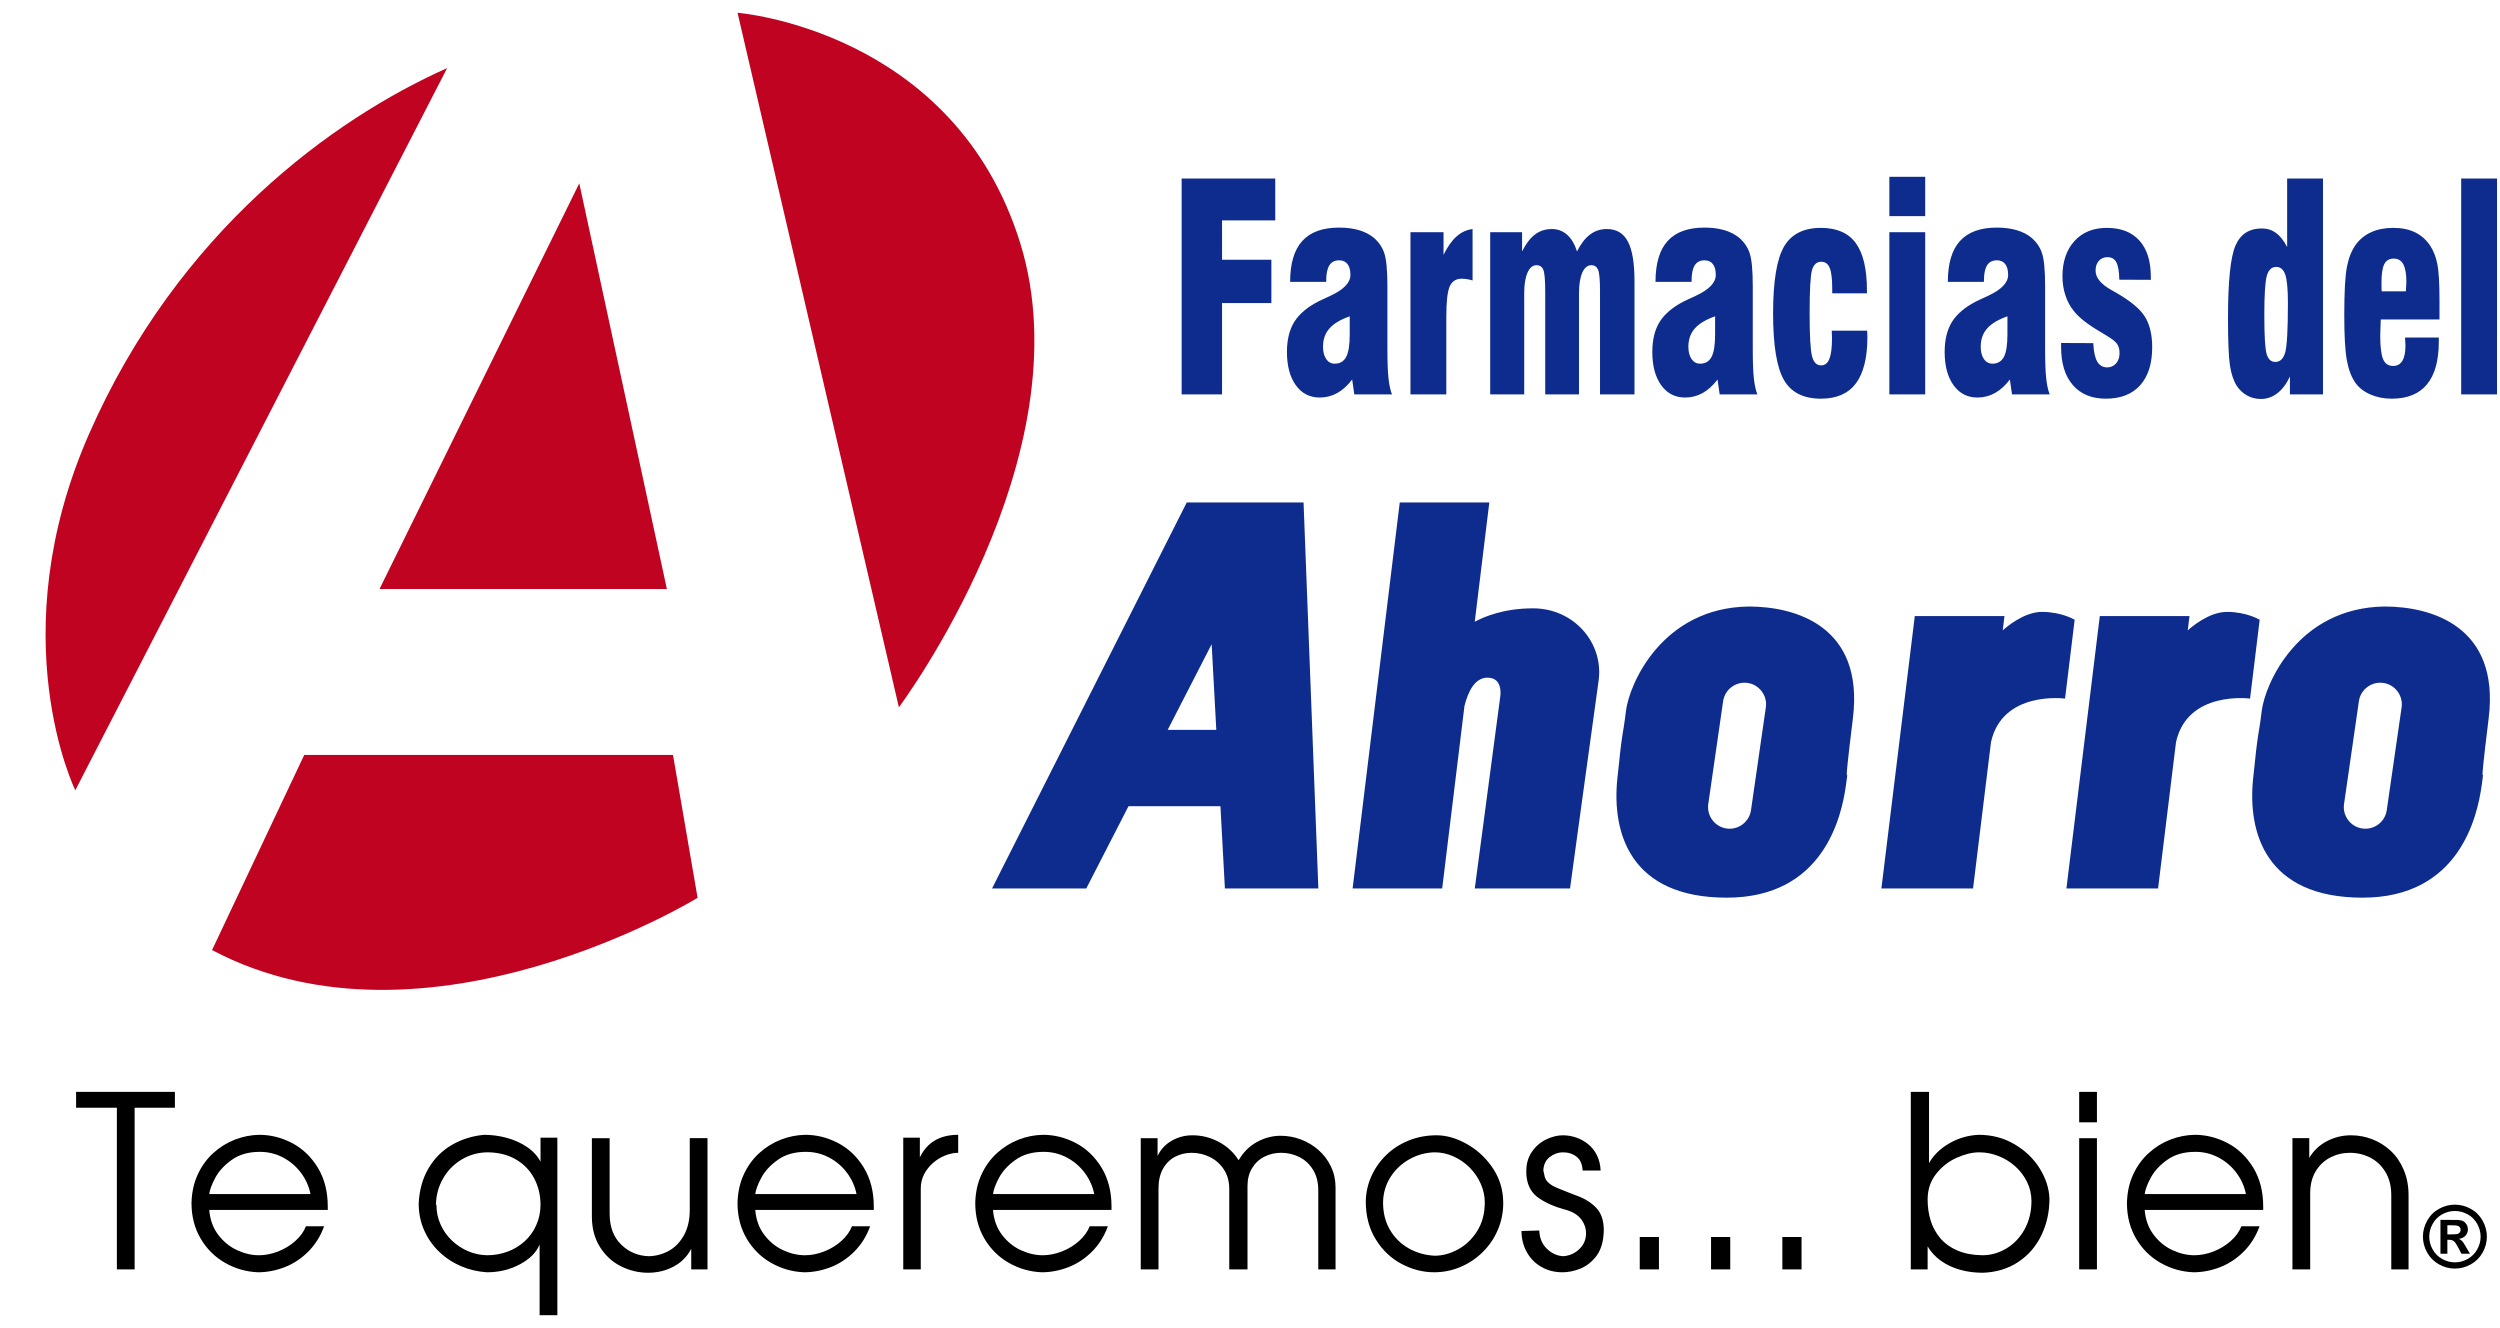
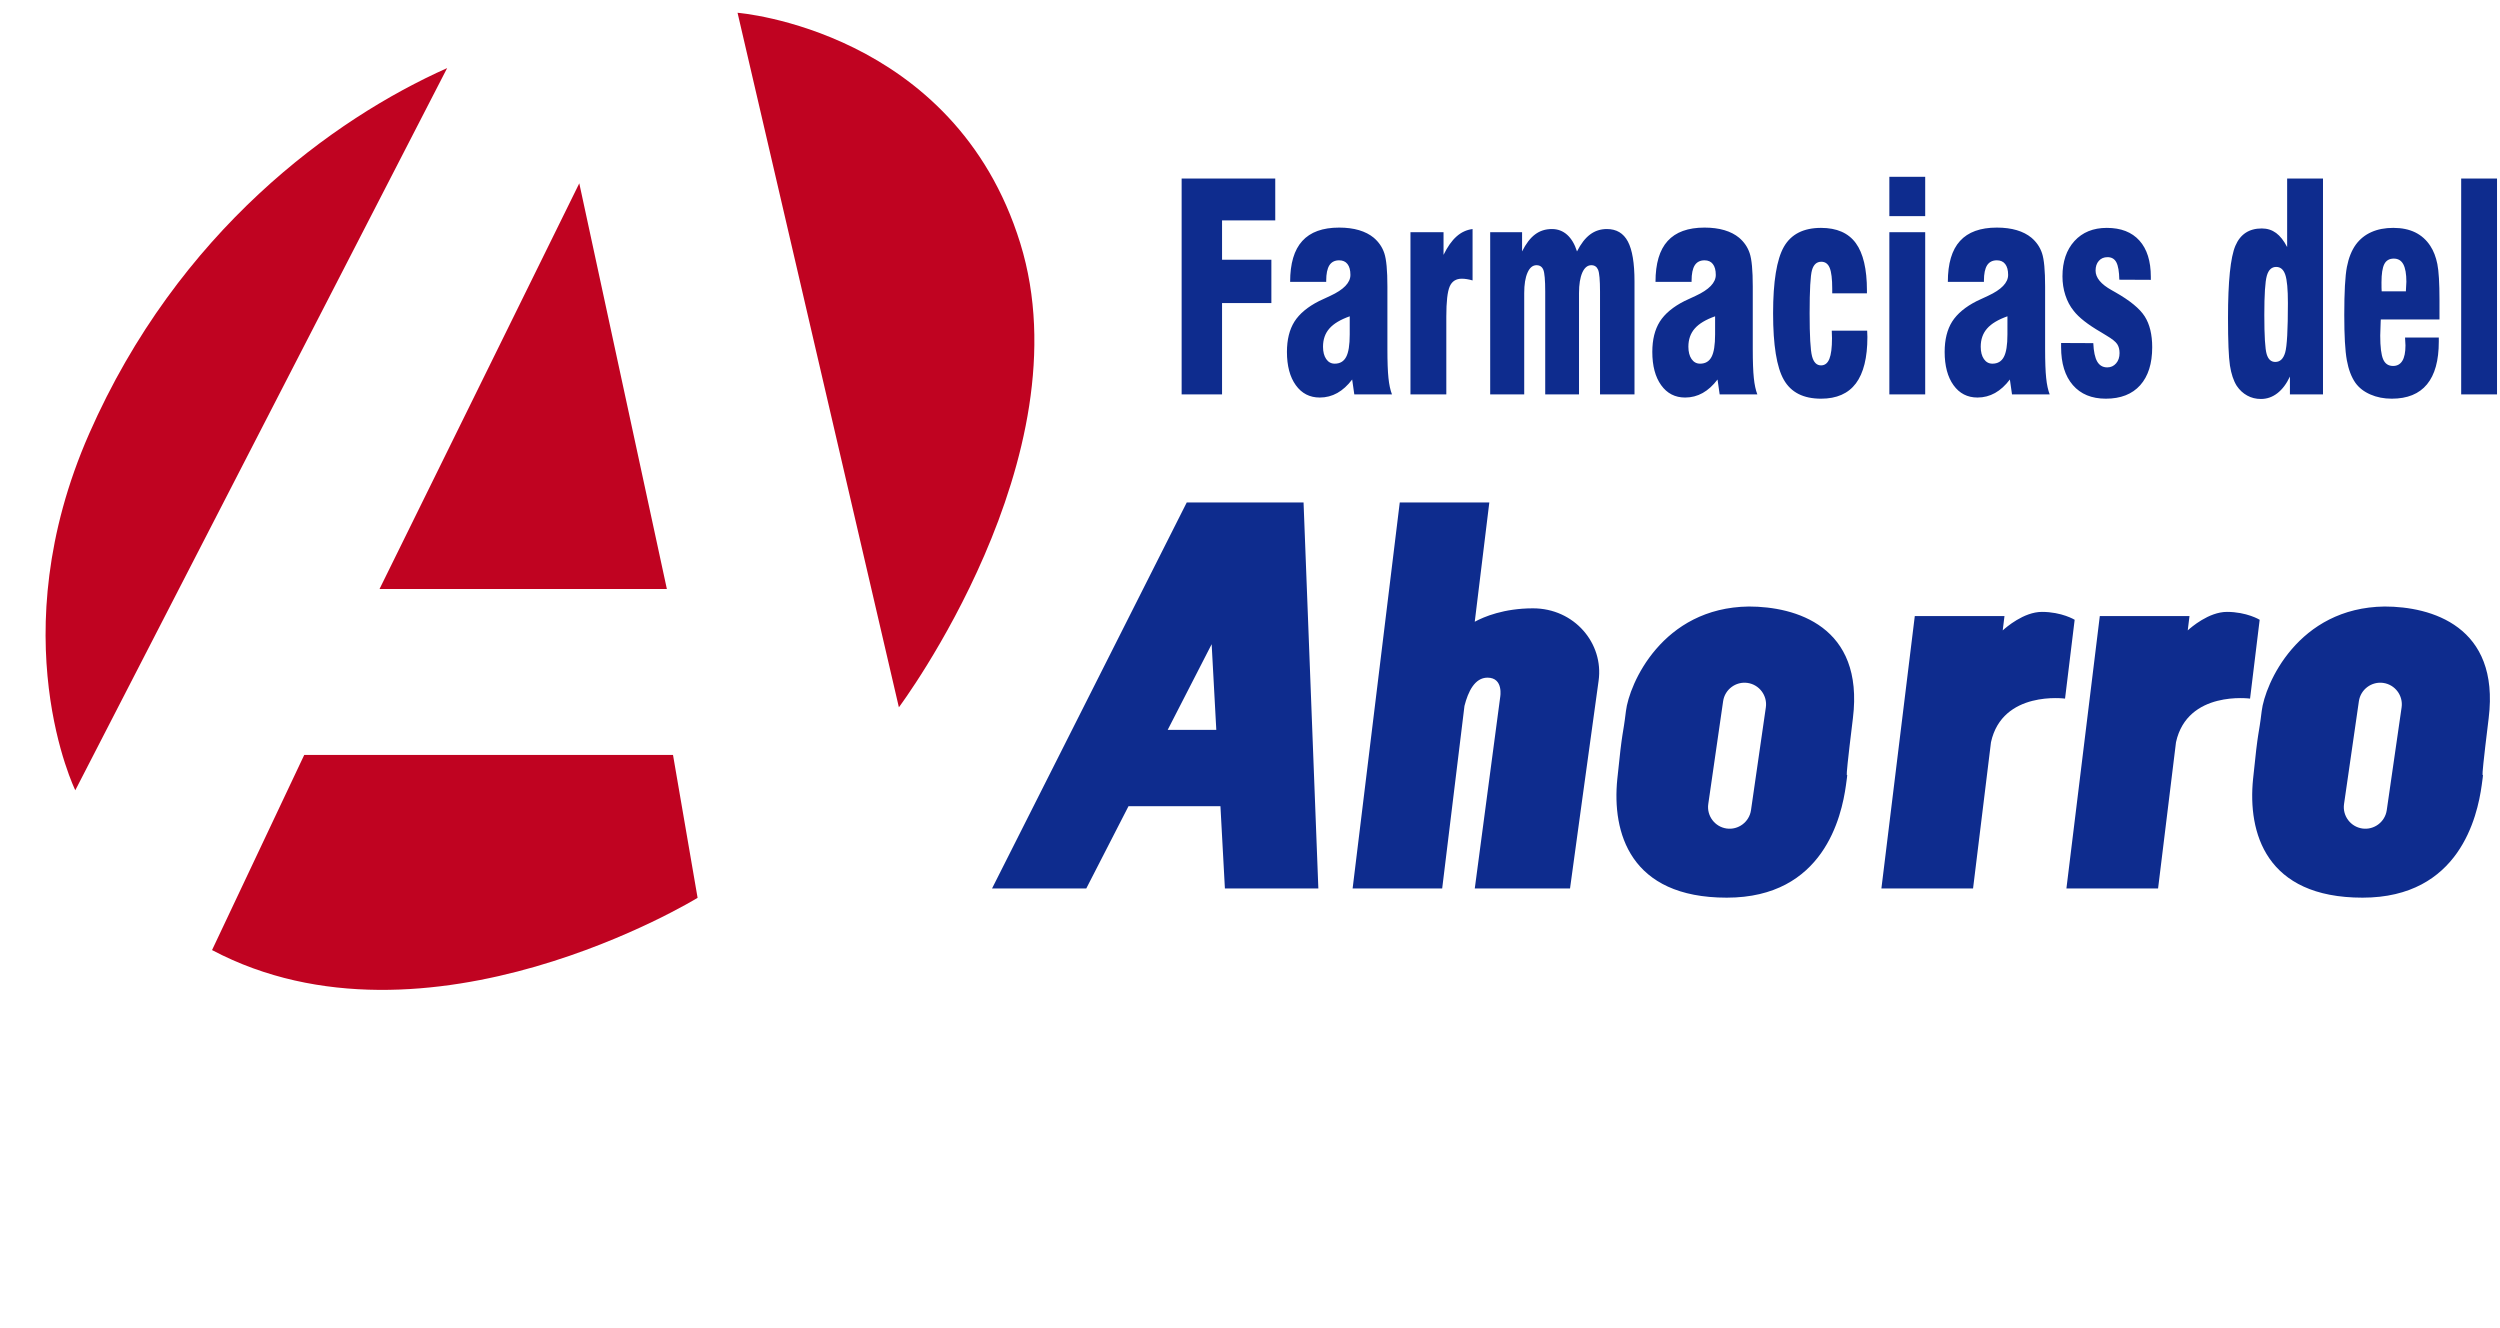
<svg xmlns="http://www.w3.org/2000/svg" clip-rule="evenodd" fill-rule="evenodd" height="1328" image-rendering="optimizeQuality" shape-rendering="geometricPrecision" text-rendering="geometricPrecision" viewBox="-148.74 0 8158.43 4250.37" width="2500">
  <path d="M1310.44 180.52L96.97 2537.26s-245.71-501.43 45.13-1163.33C432.93 712.04 939.38 345.99 1310.44 180.52zm717.05 1699.86h-937.68l651.86-1323.79zm757.16 386.1L2258.15 0s707.02 55.16 922.64 752.15c215.62 697-396.14 1514.33-396.14 1514.33zM543.24 3058.75l300.86-636.82h1203.45l80.23 466.33s-882.53 541.55-1584.54 170.49z" fill="#c00321" />
  <path d="M3707.38 1245.32V540.84h305.51v136.77h-173.62v128.35h160.95v141.45h-160.95v297.91zm548.54-254.81c-30.29 10.77-52.41 23.89-66.31 39.81-13.91 15.77-20.86 35.6-20.86 59.49 0 16.71 3.47 30.13 10.31 40.13 6.95 10.15 16.26 15.14 27.81 15.14 17.26 0 29.69-7.34 37.38-22.01 7.82-14.52 11.67-39.04 11.67-73.54zm14.91 254.81l-6.95-48.56c-14.78 19.52-30.93 34.2-48.44 44.03-17.64 9.84-36.64 14.83-57.25 14.83-32.91 0-58.99-13.42-78.24-40.28-19.25-26.7-28.94-63.08-28.94-108.67 0-39.97 8.2-72.91 24.47-98.83 16.39-25.76 43.21-48.25 80.6-67.14 8.94-4.22 20.99-9.84 36.26-16.86 43.84-20.3 65.82-42.94 65.82-68.39 0-15.61-3.23-27.32-9.56-35.44-6.21-8.12-15.4-12.18-27.2-12.18-14.28 0-24.96 5.46-31.92 16.24-6.83 10.93-10.31 27.63-10.31 50.27v3.75h-117.72c0-59.8 13.16-104.3 39.61-133.34 26.45-29.2 66.57-43.72 120.34-43.72 24.21 0 45.95 2.81 64.96 8.43 19 5.63 34.89 13.9 47.81 24.52 16.51 14.05 28.07 30.91 34.64 50.74 6.71 19.83 10.07 56.05 10.07 108.52v203.91c0 41.37 1.11 73.07 3.47 94.93 2.24 21.7 6.09 39.5 11.42 53.24zm183.3 0v-529.3h107.92v74.01c12.92-26.39 27.07-46.53 42.47-60.11 15.4-13.74 32.79-21.7 52.28-24.2v167.69c-6.57-1.88-12.79-3.28-18.74-4.22-5.97-.94-11.43-1.4-16.28-1.4-19 0-32.16 8.43-39.49 25.13-7.45 16.87-11.17 49.65-11.17 98.52v253.88zm260.17 0v-529.3h104.07v62.77c12.68-25.3 26.71-43.72 42.35-55.43 15.53-11.71 33.78-17.64 54.9-17.64 19.25 0 35.76 6.24 49.8 18.73 13.9 12.49 24.71 30.61 32.16 54.34 12.67-24.98 26.83-43.41 42.73-55.27 15.89-11.87 34.14-17.8 54.76-17.8 31.3 0 54.15 13.58 68.56 40.75 14.4 27.17 21.6 70.42 21.6 129.9v368.95h-112.51V910.1c0-37.79-2.12-61.52-6.34-71.51-4.22-9.84-11.55-14.83-21.98-14.83-12.54 0-22.36 8.11-29.55 24.2-7.08 16.23-10.69 38.41-10.69 66.82v330.54h-110.28V910.1c0-37.79-2.11-61.52-6.2-71.51-4.11-9.84-11.56-14.83-22.23-14.83-12.43 0-22.24 8.11-29.31 24.2-7.21 16.23-10.81 38.41-10.81 66.82v330.54zm733.96-254.81c-30.3 10.77-52.41 23.89-66.31 39.81-13.91 15.77-20.87 35.6-20.87 59.49 0 16.71 3.48 30.13 10.31 40.13 6.95 10.15 16.27 15.14 27.82 15.14 17.26 0 29.68-7.34 37.38-22.01 7.82-14.52 11.67-39.04 11.67-73.54zm14.91 254.81l-6.96-48.56c-14.77 19.52-30.92 34.2-48.44 44.03-17.63 9.84-36.63 14.83-57.24 14.83-32.91 0-59-13.42-78.24-40.28-19.25-26.7-28.94-63.08-28.94-108.67 0-39.97 8.2-72.91 24.47-98.83 16.39-25.76 43.21-48.25 80.59-67.14 8.94-4.22 20.99-9.84 36.27-16.86 43.84-20.3 65.82-42.94 65.82-68.39 0-15.61-3.23-27.32-9.57-35.44-6.2-8.12-15.39-12.18-27.19-12.18-14.29 0-24.96 5.46-31.92 16.24-6.83 10.93-10.31 27.63-10.31 50.27v3.75h-117.73c0-59.8 13.17-104.3 39.62-133.34 26.45-29.2 66.56-43.72 120.34-43.72 24.21 0 45.95 2.81 64.95 8.43 19 5.63 34.9 13.9 47.81 24.52 16.52 14.05 28.07 30.91 34.65 50.74 6.71 19.83 10.06 56.05 10.06 108.52v203.91c0 41.37 1.12 73.07 3.48 94.93 2.23 21.7 6.08 39.5 11.42 53.24zm365.86-207.97h115.49c0 2.81.13 6.24.37 10.77.26 4.37.38 7.65.38 9.84 0 67.6-12.55 118.04-37.51 151.45-24.96 33.26-62.84 49.96-113.76 49.96-57.49 0-97.98-20.45-121.33-61.52-23.47-40.9-35.14-113.35-35.14-217.02 0-103.52 11.79-175.97 35.26-217.19 23.6-41.06 63.96-61.67 121.09-61.67 51.41 0 89.29 16.55 113.51 49.65s36.39 84.63 36.39 154.73v9.21h-113.27v-15.14c0-31.7-2.72-54.34-8.19-67.76-5.46-13.43-14.66-20.15-27.57-20.15-14.9 0-24.97 9.06-30.18 27.02-5.21 17.95-7.82 65.1-7.82 141.45 0 73.23 2.61 119.76 7.82 139.74 5.21 19.99 15.03 29.98 29.43 29.98 12.42 0 21.49-7.02 27.2-21.23s8.57-36.69 8.57-67.45c0-2.5-.12-6.4-.37-11.87-.25-5.46-.37-9.84-.37-12.8zm187.89-373.79V535.22h116.99v128.34zm0 581.76v-529.3h116.99v529.3zm385.36-254.81c-30.3 10.77-52.41 23.89-66.31 39.81-13.91 15.77-20.87 35.6-20.87 59.49 0 16.71 3.48 30.13 10.31 40.13 6.95 10.15 16.27 15.14 27.82 15.14 17.26 0 29.68-7.34 37.38-22.01 7.82-14.52 11.67-39.04 11.67-73.54zm14.91 254.81l-6.96-48.56c-14.78 19.52-30.92 34.2-48.44 44.03-17.63 9.84-36.63 14.83-57.24 14.83-32.92 0-59-13.42-78.25-40.28-19.24-26.7-28.93-63.08-28.93-108.67 0-39.97 8.2-72.91 24.46-98.83 16.4-25.76 43.22-48.25 80.6-67.14 8.94-4.22 20.99-9.84 36.27-16.86 43.84-20.3 65.81-42.94 65.81-68.39 0-15.61-3.22-27.32-9.56-35.44-6.2-8.12-15.4-12.18-27.19-12.18-14.29 0-24.96 5.46-31.92 16.24-6.83 10.93-10.31 27.63-10.31 50.27v3.75H6207.8c0-59.8 13.17-104.3 39.61-133.34 26.46-29.2 66.57-43.72 120.35-43.72 24.21 0 45.95 2.81 64.95 8.43 19 5.63 34.9 13.9 47.81 24.52 16.52 14.05 28.07 30.91 34.65 50.74 6.71 19.83 10.06 56.05 10.06 108.52v203.91c0 41.37 1.12 73.07 3.48 94.93 2.23 21.7 6.08 39.5 11.42 53.24zm160.2-167.69l105.06.47c1.24 27.48 5.47 47.46 12.79 60.11 7.33 12.65 18.26 19.05 32.79 19.05 11.67 0 21.23-4.37 28.81-13.12 7.58-8.58 11.3-19.82 11.3-33.56 0-11.87-2.61-21.71-7.82-29.51-5.22-7.81-16.77-17.02-34.77-27.64-3.85-2.5-9.94-6.25-18.14-11.09-42.47-24.66-72.03-47.77-88.79-69.48-11.92-14.67-20.99-31.69-27.32-51.21-6.34-19.51-9.44-39.97-9.44-61.36 0-48.24 13.03-86.65 39.11-115.38 26.09-28.58 61.23-42.94 105.57-42.94 46.07 0 81.59 13.74 106.43 41.38 24.84 27.63 37.26 67.13 37.26 118.66v9.52l-102.83-.47c-.5-26.54-3.73-45.43-9.69-56.67-5.84-11.24-15.52-16.87-28.82-16.87-11.91 0-21.35 4.06-28.43 12.18-7.08 7.97-10.56 18.58-10.56 31.7 0 23.26 17.64 44.5 52.79 64.01 4.83 2.81 8.56 4.84 11.29 6.41 47.94 27.16 80.11 53.55 96.37 79.16 16.28 25.6 24.35 59.17 24.35 100.55 0 53.4-13.05 94.61-39.25 123.97-26.2 29.2-63.58 43.87-112.14 43.87-46.08 0-81.97-14.83-107.55-44.34s-38.37-70.89-38.37-124.13zm701.92-248.25c-14.9 0-25.09 9.68-30.55 28.88-5.46 19.21-8.19 61.67-8.19 127.56 0 68.55 2.6 111.33 7.7 128.19 5.09 17.02 14.4 25.45 28.06 25.45 15.65 0 26.33-10.15 32.29-30.6 5.96-20.46 8.94-74.32 8.94-161.45 0-44.81-2.85-75.72-8.56-92.58-5.72-17.02-15.66-25.45-29.69-25.45zm152.76-288.54v704.48h-107.93v-58.24c-11.17 23.89-24.83 42-40.98 54.49s-34.03 18.74-53.65 18.74c-16.52 0-31.54-3.75-44.95-11.24-13.54-7.5-24.84-17.96-34.03-31.7-10.44-16.55-17.76-38.56-22.11-66.04-4.22-27.64-6.34-79.48-6.34-155.36 0-119.44 8.08-197.98 24.1-235.61 16.02-37.62 44.71-56.52 86.19-56.52 17.76 0 33.28 5 46.7 14.84 13.28 9.83 25.33 25.13 36.01 45.9V540.84zm267.75 518.99h110.15v13.27c0 61.83-12.79 108.2-38.5 139.43-25.7 31.23-64.07 46.84-115 46.84-25.7 0-48.93-4.53-69.79-13.74-20.86-9.05-37.13-21.7-48.81-37.94-13.03-18.58-22.48-43.25-28.06-74.01-5.59-30.91-8.32-80.09-8.32-147.7 0-74.79 2.86-126.94 8.57-156.45s15.4-54.02 29.31-73.22c13.28-17.96 30.18-31.54 50.66-40.6 20.49-9.21 44.34-13.74 71.54-13.74 27.69 0 51.54 5 71.65 14.83 20.13 10 36.52 24.67 49.18 44.19 10.68 16.39 18.26 36.07 22.85 59.02 4.6 22.79 6.96 61.83 6.96 116.94v63.86h-191.5c-.25 1.56-.37 3.44-.37 5.94-.99 22.32-1.5 37.78-1.5 46.68 0 37.16 3.23 62.92 9.57 77.44 6.21 14.52 17.14 21.71 32.42 21.71 13.28 0 23.34-5.63 30.17-16.71 6.84-11.09 10.18-27.95 10.18-50.43 0-4.53-.37-11.56-1.11-21.08-.13-1.72-.25-3.28-.25-4.53zm-76.25-150.82h79.1v-2.82c1-13.27 1.5-22.79 1.5-28.26 0-25.76-3.36-44.96-10.06-57.3-6.71-12.33-17.02-18.42-31.18-18.42-14.27 0-24.58 5.93-30.79 17.95-6.09 12.03-9.19 32.01-9.19 59.65 0 7.65 0 13.58.12 17.8.13 4.21.37 8.12.5 11.4zm376.41 336.31H7883V540.84h116.98z" fill="#0e2c8e" fill-rule="nonzero" />
  <path d="M3088.65 2857.72l635.37-1259.66h381.21l48.29 1259.66h-304.97L3834 2589.23h-300.01l-137.82 268.49zm731.85-517.56l-15.16-279.56-143.5 279.56zm444.85 517.56h292.27l72.74-595.75c11.7-46.37 33.48-92.24 75.08-92.24 53.53 0 41.44 63.88 41.44 63.88l-82.89 624.11h310.82s75.97-555.04 93.24-677.63c17.27-122.6-79.43-236.57-214.12-236.57-95.09 0-160.04 27.54-190.03 43.74l47.53-389.2h-292.27zm1293.09-920.13c151.32 0 376.53 63.34 339.58 364.21s-8.8 119.65-22.87 219.94c-14.08 100.29-72.14 365.97-388.85 365.97-316.7 0-374.76-212.9-357.17-387.09s17.59-133.72 28.15-221.69 117.88-337.82 401.16-341.34zm6.95 664.79l48.48-335.67c5.54-38.33-21.29-74.22-59.63-79.76-38.34-5.54-74.23 21.29-79.77 59.63l-48.48 335.66c-5.54 38.34 21.3 74.23 59.63 79.77 38.34 5.53 74.23-21.3 79.77-59.63zm2067.78-664.79c151.31 0 376.52 63.34 339.58 364.21-36.95 300.87-8.81 119.65-22.88 219.94s-72.14 365.97-388.84 365.97c-316.71 0-374.77-212.9-357.18-387.09 17.6-174.19 17.6-133.72 28.16-221.69 10.55-87.97 117.88-337.82 401.16-341.34zm6.94 664.79l48.49-335.67c5.53-38.33-21.3-74.22-59.64-79.76-38.33-5.54-74.22 21.29-79.76 59.63l-48.48 335.66c-5.54 38.34 21.29 74.23 59.62 79.77h.01c38.34 5.53 74.23-21.3 79.76-59.63zm-1253.22-586.82c10.29-9.41 68.73-60.42 127.84-60.42 65.11 0 106.92 25.73 106.92 25.73l-31.36 257.26s-204.56-27.6-241.7 142.39l-58.5 477.2h-299.11l108.97-888.91h292.68zm603.77 0c10.28-9.41 68.72-60.42 127.83-60.42 65.12 0 106.92 25.73 106.92 25.73l-31.35 257.26s-204.57-27.6-241.71 142.39l-58.5 477.2h-299.11l108.97-888.91h292.68z" fill="#0e2c8e" />
  <g fill-rule="nonzero">
-     <path d="M232.67 4100.84v-527.67H99.57v-51.68H422v51.68H290.6v527.67zm243.52-216.86c.92-34.32 7.57-65.11 20.23-92.52 12.53-27.4 29.36-50.75 50.63-70.07 21.27-19.31 44.88-34.05 70.85-44.1s52.58-15.27 79.72-15.66c36.67 0 72.03 8.88 106.35 26.62 34.19 17.88 62.24 44.5 84.16 80.12 21.79 35.62 32.75 78.16 32.75 127.35v10.96H534.13c2.48 31.71 12.26 58.72 29.23 81.16 16.96 22.31 37.45 39.15 61.59 50.24s47.88 16.57 71.24 16.57c20.75 0 41.62-4.18 62.89-12.4 21.14-8.35 39.8-19.7 55.98-34.18 16.31-14.49 27.79-30.54 34.58-48.02h59.37c-12.01 32.88-29.49 60.67-52.46 83.38-22.96 22.7-48.67 39.53-77.24 50.49-28.45 10.83-57.15 16.31-86.25 16.31-38.1-1.56-73.73-11.74-106.87-30.53s-59.89-45.15-79.85-78.94c-20.1-33.93-30.15-72.81-30.15-116.78zm388.32-28.97c-4.82-24.66-15-47.63-30.53-68.63-15.4-21.01-34.97-37.85-58.46-50.37-23.48-12.53-48.93-18.79-76.33-18.79-36.67 0-67.2 8.74-91.47 26.1-24.4 17.35-42.27 36.79-53.76 58.32-11.48 21.4-18.13 39.28-19.83 53.37zm566.73-193.38c24.66 0 49.19 3.27 73.85 9.92 24.53 6.65 46.58 16.57 66.02 29.88 19.58 13.18 34.19 29.23 44.11 47.89v-78.29h54.93v579.34h-57.93v-230.95c-10.31 25.83-31.71 47.36-64.07 64.72-32.36 17.35-68.11 26.09-107.52 26.09-29.75-1.82-58.06-8.35-84.68-19.83-26.75-11.35-50.5-27.01-71.38-47.1-21.01-19.97-37.32-43.45-49.19-70.33s-17.75-55.98-17.75-87.3c2.09-43.19 12.53-81.16 31.45-113.65 18.92-32.62 44.24-58.19 75.81-76.85 31.71-18.66 67.2-29.88 106.35-33.54zm-155.67 229.39c0 22.45 4.57 43.58 13.57 63.55 9 19.96 21.4 37.32 36.93 52.19 15.65 14.88 33.4 26.49 53.1 34.84 19.84 8.35 40.32 12.66 61.46 13.05 23.49 0 45.8-3.92 66.94-11.74 21.14-7.83 39.67-19.06 55.72-33.67 16.04-14.61 28.7-31.97 37.7-52.19 9.14-20.23 13.97-42.15 14.23-66.03 0-31.7-6.79-60.67-20.36-86.64-13.7-26.09-33.4-46.71-59.24-61.98-25.83-15.26-56.5-23.09-91.73-23.62-30.66 0-58.98 7.57-84.94 22.84-25.97 15.27-46.45 35.88-61.46 61.98-15.14 26.23-22.96 54.8-23.49 85.86.66 0 1.05.26 1.31.65.13.39.26.65.26.91zm507.23 36.93v-255.36h57.94v246.62c0 42.8 12.65 76.46 37.84 100.86 25.18 24.4 55.45 36.93 90.55 37.71 23.62-.65 45.54-6.65 65.77-18.01 20.09-11.48 36.4-28.44 48.8-51.15 12.39-22.7 18.53-49.97 18.53-81.94v-234.09h57.93v428.25h-53.11v-67.33c-12.78 25.05-31.83 44.36-57.15 57.94-25.44 13.57-53.37 20.35-83.77 20.35-30.92 0-60.54-7.05-88.73-21.27-28.18-14.09-50.89-35.1-68.37-63.02-17.48-27.93-26.23-61.07-26.23-99.56zm475.26-43.97c.92-34.32 7.57-65.11 20.23-92.52 12.53-27.4 29.36-50.75 50.63-70.07 21.27-19.31 44.88-34.05 70.85-44.1s52.58-15.27 79.72-15.66c36.67 0 72.03 8.88 106.35 26.62 34.19 17.88 62.24 44.5 84.16 80.12 21.79 35.62 32.75 78.16 32.75 127.35v10.96H2316c2.48 31.71 12.26 58.72 29.23 81.16 16.96 22.31 37.45 39.15 61.59 50.24s47.88 16.57 71.24 16.57c20.75 0 41.62-4.18 62.89-12.4 21.14-8.35 39.8-19.7 55.98-34.18 16.31-14.49 27.79-30.54 34.58-48.02h59.37c-12.01 32.88-29.49 60.67-52.46 83.38-22.96 22.7-48.67 39.53-77.24 50.49-28.45 10.83-57.15 16.31-86.25 16.31-38.1-1.56-73.73-11.74-106.87-30.53s-59.89-45.15-79.85-78.94c-20.1-33.93-30.15-72.81-30.15-116.78zm388.32-28.97c-4.82-24.66-15-47.63-30.53-68.63-15.4-21.01-34.97-37.85-58.46-50.37-23.48-12.53-48.93-18.79-76.33-18.79-36.67 0-67.2 8.74-91.47 26.1-24.4 17.35-42.27 36.79-53.76 58.32-11.48 21.4-18.13 39.28-19.83 53.37zm152.58 245.83v-429.81h54.15v64.2c23.74-49.07 65.5-73.6 125.13-73.6v58.72c-13.57 0-27.53 2.87-42.02 8.61-14.61 5.74-27.92 13.83-40.05 24.4-12.14 10.57-21.93 22.97-29.23 37.06-7.18 14.22-10.83 29.49-10.83 45.93v264.49zm234.9-216.86c.92-34.32 7.57-65.11 20.23-92.52 12.53-27.4 29.36-50.75 50.63-70.07 21.27-19.31 44.88-34.05 70.85-44.1s52.58-15.27 79.72-15.66c36.67 0 72.03 8.88 106.35 26.62 34.19 17.88 62.24 44.5 84.16 80.12 21.79 35.62 32.75 78.16 32.75 127.35v10.96H3091.8c2.48 31.71 12.26 58.72 29.23 81.16 16.96 22.31 37.45 39.15 61.59 50.24s47.88 16.57 71.24 16.57c20.75 0 41.62-4.18 62.89-12.4 21.14-8.35 39.8-19.7 55.98-34.18 16.31-14.49 27.79-30.54 34.58-48.02h59.37c-12.01 32.88-29.49 60.67-52.46 83.38-22.96 22.7-48.67 39.53-77.24 50.49-28.45 10.83-57.15 16.31-86.25 16.31-38.1-1.56-73.73-11.74-106.87-30.53s-59.89-45.15-79.85-78.94c-20.1-33.93-30.15-72.81-30.15-116.78zm388.32-28.97c-4.82-24.66-15-47.63-30.53-68.63-15.4-21.01-34.97-37.85-58.46-50.37-23.48-12.53-48.93-18.79-76.33-18.79-36.67 0-67.2 8.74-91.47 26.1-24.4 17.35-42.27 36.79-53.76 58.32-11.48 21.4-18.13 39.28-19.83 53.37zm151.79-182.42h54.94v58.07c10.17-21.4 25.57-37.97 46.19-49.72 20.61-11.87 43.32-17.74 67.98-17.74 30.01 0 58.59 7.18 85.73 21.66 27.14 14.35 48.67 34.32 64.59 59.76 15.26-26.23 35.23-46.06 59.76-59.5 24.66-13.57 50.36-20.36 77.24-20.36 22.84 0 45.02 4.05 66.68 12.27 21.53 8.22 40.71 19.83 57.54 34.71 16.84 15 30.28 32.88 40.19 53.76 9.92 20.88 14.88 43.45 14.88 67.46v267.88h-56.37v-258.36c0-25.83-5.61-48.01-16.96-66.54-11.23-18.4-26.1-32.36-44.63-41.63-18.4-9.26-38.36-13.96-59.76-13.96-19.31 0-37.32 4.18-54.15 12.53s-30.27 20.74-40.32 37.18c-10.05 16.45-15.14 35.89-15.14 58.46v272.32h-59.5v-262.92c0-24.01-5.74-44.89-17.35-62.77-11.48-17.74-26.62-31.44-45.41-40.71-18.66-9.39-38.75-14.09-60.15-14.09-19.57 0-37.45 4.31-53.89 12.92s-29.62 21.66-39.41 39.01c-9.78 17.49-14.74 38.89-14.74 64.07v264.49h-57.94zm734.4 206.82c.4-28.18 6.27-55.33 17.75-81.42 11.48-26.23 27.53-49.32 48.15-69.55 20.48-20.22 44.89-36.14 73.2-47.76 28.18-11.61 58.85-17.48 91.86-17.48 31.32 0 63.42 9 96.17 27.01 32.88 17.88 60.41 42.41 82.85 73.59 22.45 31.19 35.1 65.5 37.84 102.95 0 1.96.13 4.7.39 8.35.27 3.79.4 6.4.4 8.09 0 31.58-5.88 61.2-17.75 88.73-11.87 27.66-28.31 51.8-49.58 72.68-21.14 20.88-45.28 36.93-72.55 48.41-27.14 11.48-55.72 17.22-85.73 17.22-36.14 0-71.5-9-105.95-27.14-34.45-18.13-62.5-44.62-84.29-79.85-21.79-35.1-32.76-76.33-32.76-123.83zm56.37 2.87c0 34.32 7.57 64.33 22.84 90.03 15.26 25.71 35.75 45.8 61.46 60.16 25.7 14.35 53.75 22.18 84.03 23.74 25.44 0 50.76-6.78 75.94-20.48 25.31-13.57 46.32-33.67 62.89-60.02 16.57-26.49 24.79-57.55 24.79-93.43 0-20.75-4.3-40.97-13.05-60.54-8.61-19.71-20.61-37.32-35.88-52.85-15.26-15.4-32.88-27.66-52.97-36.67-19.97-9-40.58-13.44-61.72-13.44-28.71.66-55.98 7.96-81.56 22.19-25.57 14.09-46.32 33.53-62.24 58.19-15.78 24.79-24 52.46-24.53 83.12zm468.22-84.42c-.52-4.18-.78-9.92-.78-17.1 0-24.92 6.13-46.19 18.53-64.06 12.39-17.88 27.92-31.19 46.58-40.06 18.66-9 36.8-13.44 54.54-13.44 14.36 0 28.71 2.48 43.06 7.31 14.23 4.82 27.27 12 39.02 21.53 11.74 9.52 21.4 21.66 28.7 36.27 7.31 14.74 11.36 31.32 12.14 49.98h-58.72c-1.04-20.62-7.57-35.63-19.7-45.15-12.14-9.53-27.01-14.36-44.37-14.36-15.39 0-29.75 5.09-43.06 15.14-13.17 10.05-20.22 24.79-21.13 44.23.13.53.91 3.79 2.21 9.66 1.31 6 2.22 9.79 2.61 11.61 3.92 14.1 17.36 25.97 40.19 35.49 22.97 9.53 46.06 18.53 69.29 27.28 23.23 8.74 42.93 21.66 58.98 38.49 16.05 16.96 24.01 41.1 24.01 72.55 0 5.35-.53 13.18-1.7 23.48-3.26 26.36-11.87 48.15-26.1 65.12-14.22 17.09-30.92 29.48-50.23 37.05-19.18 7.57-38.1 11.35-56.76 11.35-25.84 0-48.93-5.87-69.29-17.74-20.48-11.87-36.27-28.05-47.49-48.67-11.36-20.49-16.97-43.19-16.97-68.24l58.07-1.7c.78 24.53 9 44.49 24.92 59.76 15.79 15.4 33.93 23.36 54.15 24.14 20.36-1.83 37.71-9.66 51.93-23.62 14.36-13.96 21.53-30.79 21.53-50.76 0-17.48-5.74-33.53-17.22-47.88-11.61-14.23-29.23-24.4-53.24-30.41-32.62-8.74-60.54-21.13-83.64-36.92-23.09-15.79-36.53-39.15-40.06-70.33zm369.45 302.98v-105.69h62.63v105.69zm232.69 0v-105.69h62.63v105.69zm232.69 0v-105.69h62.63v105.69zm419.14 0v-579.35h59.5v232.53c14.23-25.58 36.15-46.98 65.64-64.2 29.49-17.23 61.71-26.62 96.42-28.19 43.32 0 82.34 10.31 117.18 30.93 34.84 20.48 62.24 46.97 82.2 79.2 19.84 32.23 30.4 64.98 31.58 98.25 0 42.54-8.61 82.08-25.84 118.48-17.35 36.41-42.4 65.77-75.55 87.82-33.01 22.18-71.76 33.92-116.13 35.49-26.62 0-51.67-3.26-74.89-9.92-23.23-6.65-43.85-16.31-61.85-29.22-17.88-12.79-32.36-28.45-43.32-46.85v75.03zm54.94-227.82c0 24.27 3.26 47.1 9.91 68.5 6.66 21.53 17.23 40.71 31.58 57.67 14.48 16.97 33.14 30.41 56.11 40.19 22.83 9.79 49.84 14.88 80.9 15.27 27.79 0 54.02-7.44 78.68-22.18 24.66-14.75 44.36-35.63 59.37-62.64 14.87-27.14 22.31-57.67 22.31-91.99 0-21.92-4.7-42.66-14.22-62.11-9.53-19.57-22.31-36.53-38.49-51.02-16.05-14.35-34.32-25.7-54.81-33.79-20.48-8.09-41.49-12.14-63.15-12.14-22.57 0-47.11 6.01-73.59 17.88-26.49 11.87-48.93 29.62-67.2 52.98-18.27 23.35-27.4 51.15-27.4 83.38zm494.57 227.82v-428.25h57.94v428.25zm0-479.92v-99.43h57.94v99.43zm155.84 263.06c.92-34.32 7.57-65.11 20.23-92.52 12.53-27.4 29.36-50.75 50.63-70.07 21.27-19.31 44.88-34.05 70.85-44.1s52.58-15.27 79.72-15.66c36.67 0 72.03 8.88 106.35 26.62 34.19 17.88 62.24 44.5 84.16 80.12 21.79 35.62 32.75 78.16 32.75 127.35v10.96h-386.75c2.48 31.71 12.26 58.72 29.23 81.16 16.96 22.31 37.45 39.15 61.59 50.24s47.88 16.57 71.24 16.57c20.75 0 41.62-4.18 62.89-12.4 21.14-8.35 39.8-19.7 55.98-34.18 16.31-14.49 27.79-30.54 34.58-48.02h59.37c-12.01 32.88-29.49 60.67-52.46 83.38-22.96 22.7-48.67 39.53-77.24 50.49-28.45 10.83-57.15 16.31-86.25 16.31-38.1-1.56-73.73-11.74-106.87-30.53s-59.89-45.15-79.85-78.94c-20.1-33.93-30.15-72.81-30.15-116.78zm388.32-28.97c-4.82-24.66-15-47.63-30.53-68.63-15.4-21.01-34.97-37.85-58.46-50.37-23.48-12.53-48.93-18.79-76.33-18.79-36.67 0-67.2 8.74-91.47 26.1-24.4 17.35-42.27 36.79-53.76 58.32-11.48 21.4-18.13 39.28-19.83 53.37zm151.79 245.83v-428.25h54.94v64.2c14.09-23.62 33.4-41.75 57.8-54.54 24.53-12.66 50.5-19.05 78.16-19.05 24.14 0 47.37 4.3 69.81 13.05 22.31 8.61 42.41 21.27 60.15 37.84 17.75 16.57 31.84 37.19 42.28 61.85 10.57 24.79 15.79 52.32 15.79 82.98v241.92h-56.37v-241.92c0-29.62-6.4-54.8-19.05-75.81-12.66-21-29.23-36.66-49.85-47.1-20.61-10.44-42.54-15.66-65.76-15.66-22.84 0-44.1 4.96-63.81 15.01-19.83 10.04-35.75 24.92-47.89 44.88-12.13 19.97-18.26 43.84-18.26 71.64v248.96zM7862.49 3889.54c17.9 0 35.06 4.47 51.47 13.44 16.46 8.93 29.38 21.76 38.78 38.45 9.39 16.69 14.08 34.17 14.08 52.45 0 18.18-4.6 35.47-13.81 51.98-9.25 16.46-22.08 29.29-38.54 38.54-16.51 9.21-33.8 13.81-51.98 13.81s-35.48-4.6-51.98-13.81c-16.46-9.25-29.29-22.08-38.55-38.54-9.2-16.51-13.81-33.8-13.81-51.98 0-18.28 4.7-35.76 14.09-52.45s22.32-29.52 38.78-38.45c16.41-8.97 33.57-13.44 51.47-13.44zm.09 20.65c-14.37 0-28.13 3.58-41.29 10.74-13.15 7.16-23.52 17.43-31.1 30.87-7.58 13.39-11.39 27.48-11.39 42.12 0 14.6 3.72 28.55 11.11 41.76 7.39 13.25 17.71 23.57 30.97 31.01 13.25 7.44 27.15 11.16 41.7 11.16 14.6 0 28.5-3.72 41.71-11.16 13.25-7.44 23.57-17.76 31.01-31.01 7.44-13.21 11.16-27.16 11.16-41.76 0-14.64-3.81-28.73-11.39-42.12-7.58-13.44-17.95-23.71-31.15-30.87-13.26-7.16-27.02-10.74-41.34-10.74zm-47.24 139.48V3939.2h22.41c21.02 0 32.83.09 35.34.28 7.44.6 13.2 2.09 17.34 4.41 4.09 2.28 7.53 5.82 10.32 10.61 2.75 4.74 4.14 10.04 4.14 15.8 0 8-2.6 14.79-7.81 20.46s-12.51 9.16-21.9 10.56c3.35 1.25 5.95 2.65 7.77 4.13 1.81 1.49 4.32 4.33 7.48 8.47.84 1.11 3.54 5.58 8.19 13.48l12.97 22.27h-27.9l-9.16-17.99c-6.18-12.05-11.3-19.67-15.34-22.79-4.09-3.11-9.21-4.69-15.44-4.69h-5.81v45.47zm22.6-63.05h9.07c12.92 0 20.97-.51 24.08-1.48 3.12-.98 5.58-2.7 7.39-5.17 1.82-2.46 2.7-5.25 2.7-8.41 0-3.02-.88-5.77-2.65-8.14s-4.28-4.09-7.53-5.11c-3.26-1.02-11.25-1.54-23.99-1.54h-9.07z" />
-   </g>
+     </g>
</svg>